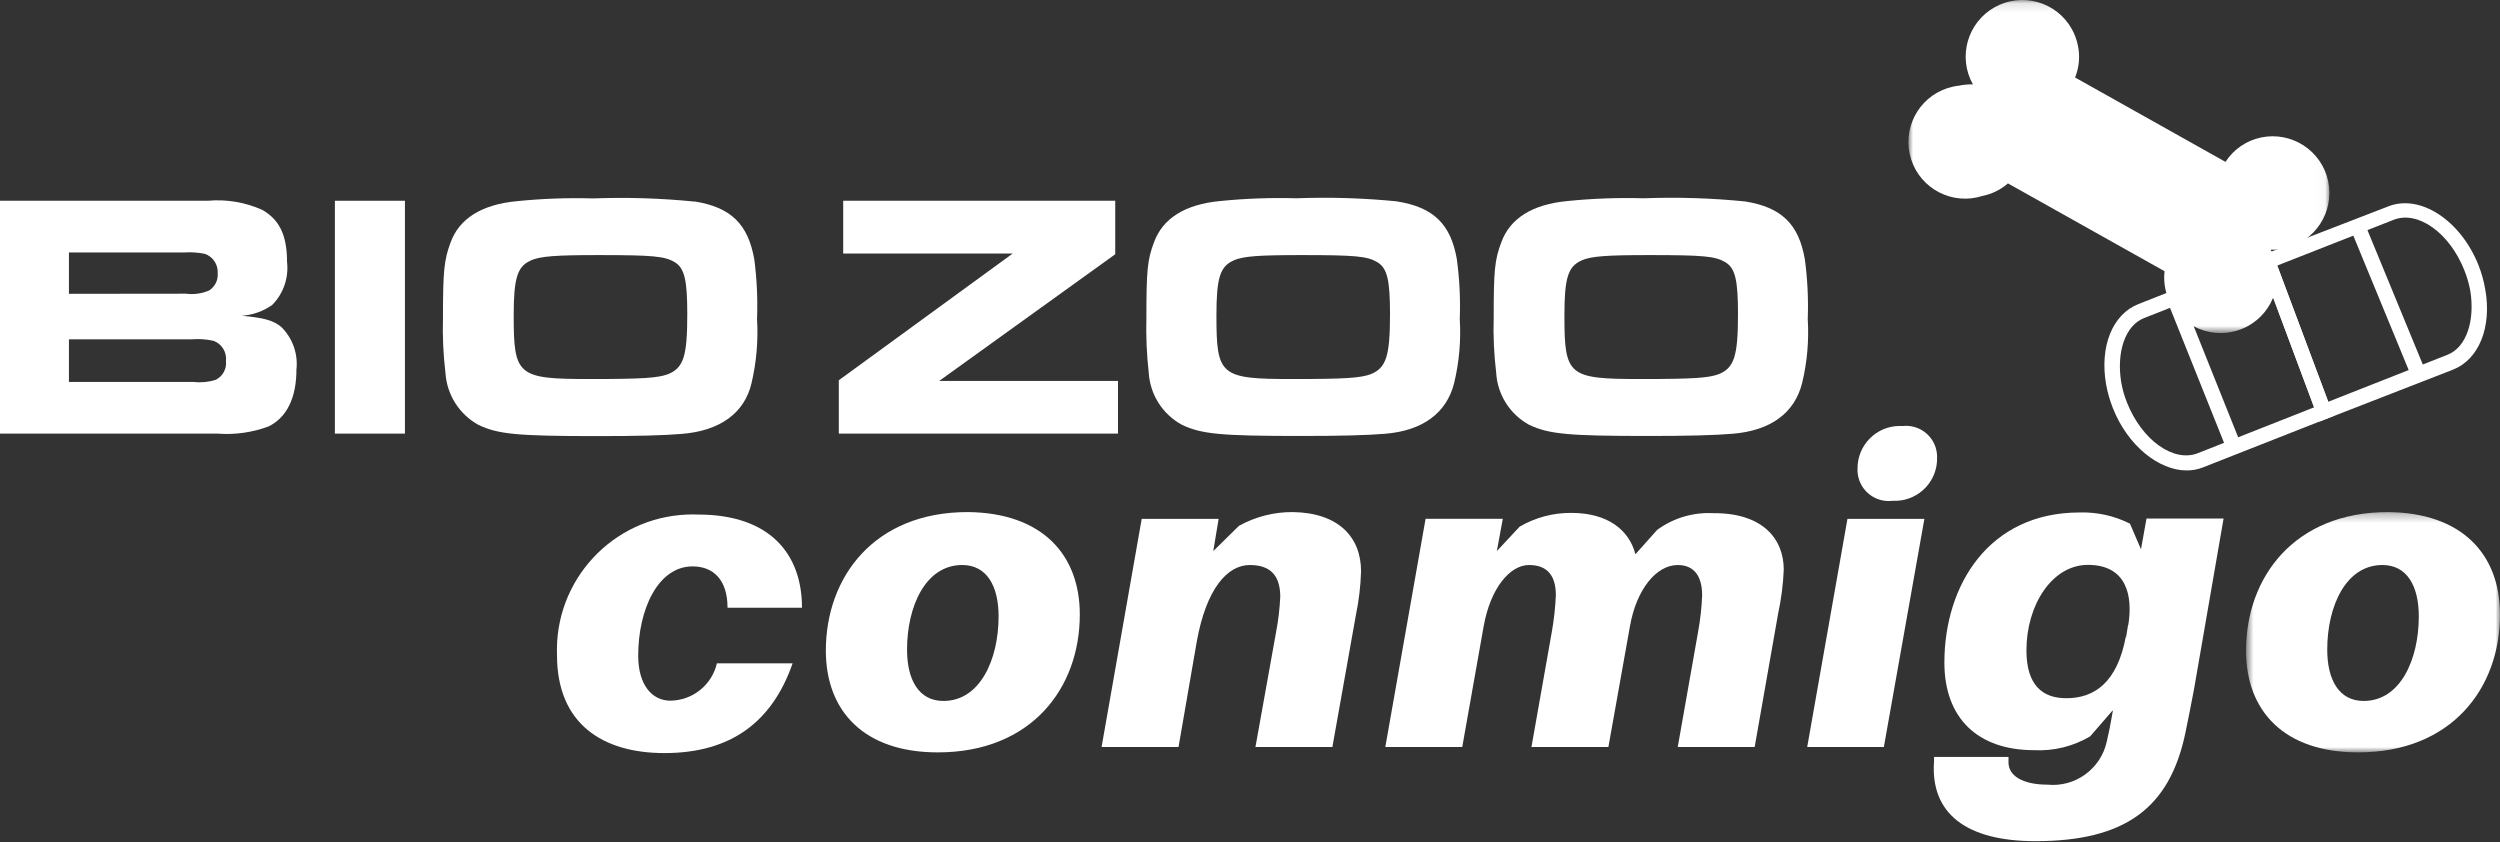
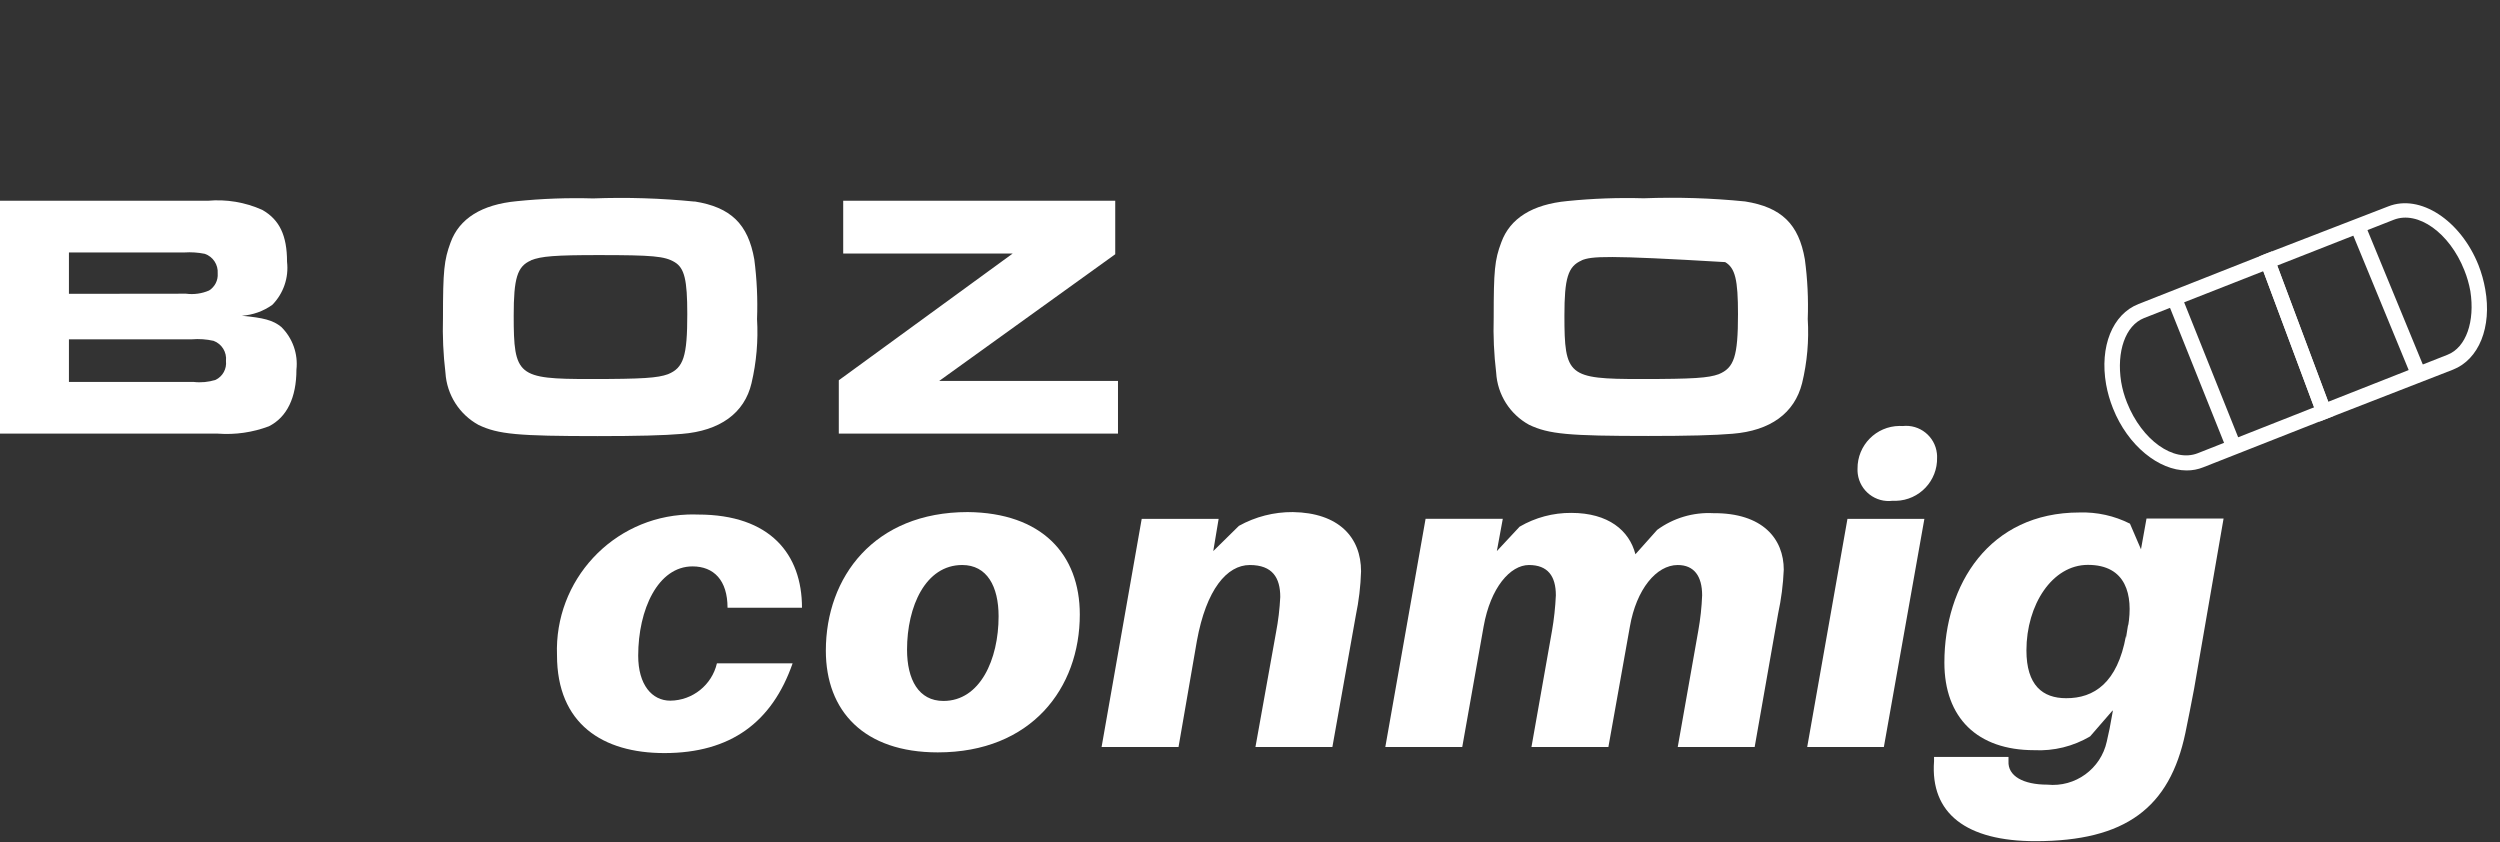
<svg xmlns="http://www.w3.org/2000/svg" xmlns:xlink="http://www.w3.org/1999/xlink" width="279px" height="94px" viewBox="0 0 279 94" version="1.1">
  <rect x="0" y="0" width="279" height="94" fill="#333333" stroke="none" />
  <title>Group 37</title>
  <desc>Created with Sketch.</desc>
  <defs>
    <polygon id="path-1" points="0.658 0.273 29 0.273 29 27.092 0.658 27.092" />
-     <polygon id="path-3" points="0.979 0.126 47.963 0.126 47.963 37.297 0.979 37.297" />
    <polygon id="path-5" points="0 94.874 279 94.874 279 1 0 1" />
  </defs>
  <g id="Symbols" stroke="none" stroke-width="1" fill="none" fill-rule="evenodd">
    <g id="Footer" transform="translate(-1262, -185)">
      <g id="Group-37" transform="translate(1262, 184)">
        <path d="M89.502,68.825 L81.193,68.825 C81.193,65.748 79.655,64.21 77.286,64.21 C73.423,64.21 71.223,69.025 71.223,74.179 C71.223,77.427 72.762,79.195 74.808,79.195 C77.295,79.169 79.442,77.447 80.009,75.026 L88.456,75.026 C86.164,81.611 81.532,85.043 74.147,85.043 C67.269,85.043 62.161,81.796 62.161,74.118 C61.848,65.762 68.368,58.735 76.724,58.423 C77.116,58.408 77.509,58.408 77.901,58.424 C85.963,58.424 89.502,62.855 89.502,68.825" id="Fill-1" fill="#FFFFFF" />
        <path d="M111.443,69.779 C111.443,66.44 110.15,64.055 107.381,64.055 C103.288,64.055 101.226,68.672 101.226,73.503 C101.226,76.841 102.518,79.226 105.288,79.226 C109.38,79.226 111.443,74.595 111.443,69.779 M120.506,69.579 C120.506,77.796 115.105,84.966 104.657,84.966 C96.41,84.966 92.164,80.349 92.164,73.61 C92.164,65.409 97.548,58.147 107.996,58.147 C116.258,58.224 120.506,62.855 120.506,69.579" id="Fill-3" fill="#FFFFFF" />
        <path d="M151.894,64.764 C151.844,66.419 151.648,68.067 151.309,69.688 L148.694,84.366 L140.108,84.366 L142.401,71.595 C142.653,70.285 142.812,68.958 142.877,67.625 C142.877,65.487 142.016,64.056 139.477,64.056 C136.939,64.056 134.616,66.764 133.569,72.549 L131.523,84.366 L122.937,84.366 L127.415,58.902 L136,58.902 L135.4,62.502 L138.262,59.686 C140.101,58.663 142.173,58.134 144.278,58.148 C149.402,58.225 151.894,60.963 151.894,64.764" id="Fill-5" fill="#FFFFFF" />
        <path d="M199.068,64.579 C198.998,66.229 198.787,67.872 198.437,69.487 L195.821,84.365 L187.236,84.365 L189.528,71.394 C189.763,70.088 189.907,68.766 189.959,67.44 C189.959,65.286 189.051,64.056 187.236,64.056 C184.851,64.056 182.62,66.764 181.897,70.918 L179.497,84.365 L170.911,84.365 L173.204,71.394 C173.43,70.087 173.574,68.766 173.634,67.44 C173.634,65.286 172.726,64.056 170.633,64.056 C168.542,64.056 166.341,66.579 165.572,70.918 L163.187,84.365 L154.601,84.365 L159.094,58.901 L167.711,58.901 L167.048,62.502 L169.588,59.778 C171.338,58.755 173.331,58.224 175.357,58.239 C179.497,58.239 181.835,60.209 182.512,62.855 L184.943,60.132 C186.75,58.811 188.956,58.153 191.19,58.27 C196.729,58.225 199.068,61.147 199.068,64.579" id="Fill-7" fill="#FFFFFF" />
        <path d="M216.178,52.055 C216.249,54.654 214.2,56.819 211.601,56.891 C211.475,56.894 211.349,56.893 211.224,56.886 C209.32,57.134 207.574,55.791 207.326,53.887 C207.301,53.693 207.292,53.496 207.3,53.301 C207.278,50.693 209.374,48.559 211.983,48.536 C212.099,48.535 212.215,48.539 212.331,48.546 C214.232,48.332 215.945,49.7 216.158,51.6 C216.178,51.771 216.185,51.944 216.178,52.117 L216.178,52.055 Z M201.684,84.366 L206.177,58.902 L214.762,58.902 L210.239,84.366 L201.684,84.366 Z" id="Fill-9" fill="#FFFFFF" />
        <path d="M237.257,71.964 L237.257,72.21 L237.503,70.672 L237.503,70.857 C238.072,67.425 237.303,64.04 233.011,64.04 C229.01,64.04 226.149,68.518 226.149,73.58 C226.149,77.488 227.964,78.919 230.579,78.919 C233.688,78.935 236.303,77.211 237.257,71.964 L237.257,71.964 Z M244.858,77.888 C244.566,79.427 244.181,81.411 243.889,82.796 C242.135,91.151 237.211,94.874 227.149,94.874 C219.455,94.874 215.408,91.797 215.839,85.95 L215.839,85.474 L224.148,85.474 L224.148,85.95 C224.056,87.612 225.81,88.567 228.486,88.567 C231.6,88.88 234.453,86.808 235.118,83.75 C235.303,82.996 235.549,81.796 235.78,80.411 L235.78,80.273 L233.257,83.181 C231.37,84.296 229.198,84.831 227.01,84.72 C220.671,84.72 216.993,81.104 216.993,74.949 C216.993,66.256 221.994,58.193 232.071,58.193 C234.024,58.132 235.96,58.561 237.703,59.44 L238.934,62.302 L239.55,58.87 L248.151,58.87 L244.858,77.888 Z" id="Fill-11" fill="#FFFFFF" />
        <g id="Group-15" transform="translate(250, 57.874)">
          <mask id="mask-2" fill="white">
            <use xlink:href="#path-1" />
          </mask>
          <g id="Clip-14" />
-           <path d="M19.938,11.905 C19.938,8.566 18.645,6.181 15.876,6.181 C11.783,6.181 9.72,10.798 9.72,15.629 C9.72,18.967 11.014,21.352 13.784,21.352 C17.89,21.352 19.938,16.721 19.938,11.905 M29,11.705 C29,19.922 23.616,27.092 13.168,27.092 C4.905,27.092 0.658,22.475 0.658,15.736 C0.658,7.535 6.059,0.273 16.506,0.273 C24.753,0.35 29,4.981 29,11.705" id="Fill-13" fill="#FFFFFF" mask="url(#mask-2)" />
        </g>
        <path d="M252.582,31.267 L239.272,36.498 C237.18,37.33 236.195,40.252 236.719,43.608 C236.853,44.408 237.076,45.193 237.38,45.947 C239.042,50.115 242.565,52.639 245.273,51.578 L258.259,46.455 L252.582,31.267 Z M244.027,53.501 C240.949,53.501 237.473,50.761 235.811,46.578 C235.464,45.712 235.206,44.816 235.041,43.9 C234.303,39.667 235.749,36.069 238.657,34.929 L253.551,29.052 L260.429,47.422 L245.889,53.147 C245.297,53.386 244.665,53.505 244.027,53.501 L244.027,53.501 Z" id="Fill-16" fill="#FFFFFF" />
        <path d="M254.136,30.637 L259.829,45.838 L273.138,40.592 C275.231,39.777 276.215,36.853 275.693,33.498 C275.549,32.693 275.323,31.904 275.015,31.145 C273.368,26.991 269.845,24.467 267.137,25.529 L254.136,30.637 Z M258.844,48.054 L252.228,30.298 L252.12,29.621 L252.751,29.36 L266.522,24.036 C270.076,22.62 274.6,25.575 276.6,30.591 C276.941,31.461 277.193,32.363 277.354,33.283 C278.108,37.515 276.646,41.115 273.753,42.253 L258.844,48.054 Z" id="Fill-18" fill="#FFFFFF" />
        <polygon id="Fill-20" fill="#FFFFFF" points="262.313 26.529 263.878 25.884 270.524 42.017 268.959 42.662" />
        <polygon id="Fill-22" fill="#FFFFFF" points="241.868 34.593 243.439 33.963 250.101 50.605 248.53 51.234" />
-         <polygon id="Fill-24" fill="#FFFFFF" points="248.904 34.329 248.904 34.329 250.32 34.329" />
        <g id="Group-28" transform="translate(212, 0.874)">
          <mask id="mask-4" fill="white">
            <use xlink:href="#path-3" />
          </mask>
          <g id="Clip-27" />
          <path d="M47.829,20.361 C48.54,23.78 46.352,27.131 42.935,27.854 C42.43,27.959 41.914,28.006 41.397,27.993 C43.043,31.073 41.88,34.905 38.8,36.55 C35.719,38.196 31.888,37.033 30.242,33.953 C29.979,33.461 29.782,32.936 29.657,32.393 C29.517,31.736 29.486,31.06 29.565,30.393 L12.086,20.592 C11.276,21.299 10.295,21.782 9.24,21.992 C5.915,23.061 2.352,21.232 1.284,17.907 C0.215,14.582 2.044,11.02 5.369,9.951 C5.782,9.819 6.208,9.729 6.64,9.683 C7.145,9.578 7.662,9.532 8.178,9.545 C6.47,6.499 7.554,2.644 10.6,0.935 C13.645,-0.773 17.5,0.311 19.209,3.357 C19.527,3.924 19.756,4.538 19.887,5.175 C20.147,6.379 20.04,7.633 19.579,8.775 L36.366,18.192 C37.272,16.79 38.701,15.809 40.336,15.468 C43.755,14.757 47.105,16.944 47.829,20.361" id="Fill-26" fill="#FFFFFF" mask="url(#mask-4)" />
        </g>
        <path d="M0,23.405 L23.187,23.405 C25.267,23.217 27.359,23.567 29.265,24.421 C31.188,25.513 32.034,27.267 32.034,30.221 C32.24,31.988 31.635,33.753 30.388,35.022 C29.389,35.734 28.211,36.155 26.988,36.238 C29.418,36.468 30.465,36.73 31.388,37.484 C32.657,38.735 33.281,40.498 33.081,42.269 C33.081,45.346 32.034,47.562 30.003,48.577 C28.187,49.26 26.245,49.538 24.311,49.393 L0,49.393 L0,23.405 Z M21.603,43.623 C22.43,43.721 23.269,43.642 24.064,43.392 C24.857,43.006 25.32,42.16 25.218,41.284 C25.329,40.306 24.757,39.378 23.833,39.037 C23.037,38.858 22.217,38.8 21.402,38.868 L7.693,38.868 L7.693,43.623 L21.603,43.623 Z M20.756,33.776 C21.629,33.892 22.517,33.77 23.326,33.422 C23.979,33.016 24.353,32.281 24.295,31.514 C24.364,30.547 23.778,29.652 22.864,29.329 C22.105,29.175 21.329,29.123 20.556,29.175 L7.693,29.175 L7.693,33.791 L20.756,33.776 Z" id="Fill-29" fill="#FFFFFF" />
        <mask id="mask-6" fill="white">
          <use xlink:href="#path-5" />
        </mask>
        <g id="Clip-32" />
-         <polygon id="Fill-31" fill="#FFFFFF" mask="url(#mask-6)" points="37.374 49.392 45.19 49.392 45.19 23.404 37.374 23.404" />
        <path d="M77.516,23.482 C81.563,24.128 83.486,26.005 84.179,29.944 C84.467,32.152 84.57,34.381 84.486,36.607 C84.628,39.009 84.42,41.419 83.87,43.761 C83.086,47.115 80.332,49.085 76.085,49.423 C74.131,49.593 71.038,49.669 66.7,49.669 C57.791,49.669 55.606,49.47 53.406,48.423 C51.259,47.246 49.865,45.051 49.713,42.607 C49.468,40.565 49.375,38.508 49.436,36.452 C49.436,31.221 49.559,30.021 50.282,28.067 C51.252,25.39 53.76,23.82 57.683,23.451 C60.51,23.165 63.352,23.062 66.192,23.144 C69.97,23.003 73.754,23.121 77.516,23.497 M59.252,30.067 C57.714,30.729 57.329,32.067 57.329,36.222 C57.329,42.945 57.76,43.3 65.853,43.3 C71.808,43.3 73.392,43.177 74.547,42.761 C76.285,42.053 76.701,40.776 76.701,36.053 C76.701,32.237 76.393,30.914 75.285,30.252 C74.177,29.59 72.854,29.467 66.808,29.467 C61.992,29.467 60.376,29.59 59.253,30.052" id="Fill-33" fill="#FFFFFF" mask="url(#mask-6)" />
        <polygon id="Fill-34" fill="#FFFFFF" mask="url(#mask-6)" points="93.61 43.437 113.012 29.297 94.102 29.297 94.102 23.404 124.46 23.404 124.46 29.374 104.811 43.514 124.767 43.514 124.767 49.392 93.61 49.392" />
-         <path d="M155.925,23.482 C159.972,24.128 161.91,26.005 162.587,29.944 C162.884,32.152 162.992,34.381 162.91,36.607 C163.057,39.01 162.845,41.421 162.279,43.761 C161.434,47.115 158.74,49.069 154.586,49.408 C152.617,49.577 149.54,49.654 145.186,49.654 C136.292,49.654 134.092,49.454 131.907,48.408 C129.75,47.239 128.349,45.04 128.199,42.592 C127.97,40.549 127.882,38.492 127.938,36.438 C127.938,31.206 128.045,30.006 128.783,28.052 C129.753,25.375 132.245,23.805 136.169,23.436 C138.995,23.15 141.838,23.047 144.678,23.128 C148.456,22.987 152.239,23.105 156.002,23.482 M137.677,30.067 C136.138,30.729 135.754,32.067 135.754,36.222 C135.754,42.945 136.169,43.3 144.262,43.3 C150.233,43.3 151.817,43.177 152.971,42.761 C154.695,42.053 155.125,40.776 155.125,36.053 C155.125,32.237 154.818,30.914 153.695,30.252 C152.571,29.59 151.279,29.467 145.232,29.467 C140.415,29.467 138.8,29.59 137.677,30.052" id="Fill-35" fill="#FFFFFF" mask="url(#mask-6)" />
-         <path d="M194.76,23.482 C198.807,24.128 200.745,26.005 201.422,29.944 C201.719,32.152 201.827,34.381 201.745,36.607 C201.892,39.01 201.68,41.421 201.114,43.761 C200.269,47.115 197.575,49.069 193.345,49.408 C191.375,49.577 188.298,49.654 183.944,49.654 C175.05,49.654 172.85,49.454 170.65,48.408 C168.503,47.233 167.113,45.035 166.973,42.592 C166.727,40.55 166.635,38.493 166.696,36.438 C166.696,31.206 166.803,30.006 167.542,28.052 C168.511,25.375 171.004,23.805 174.927,23.436 C177.754,23.15 180.596,23.047 183.436,23.128 C187.214,22.987 190.998,23.105 194.76,23.482 M176.512,30.067 C174.973,30.729 174.589,32.067 174.589,36.222 C174.589,42.945 175.004,43.3 183.097,43.3 C189.068,43.3 190.652,43.177 191.806,42.761 C193.53,42.053 193.96,40.776 193.96,36.053 C193.96,32.237 193.653,30.914 192.53,30.252 C191.406,29.59 190.098,29.467 184.067,29.467 C179.251,29.467 177.635,29.59 176.512,30.052" id="Fill-36" fill="#FFFFFF" mask="url(#mask-6)" />
+         <path d="M194.76,23.482 C198.807,24.128 200.745,26.005 201.422,29.944 C201.719,32.152 201.827,34.381 201.745,36.607 C201.892,39.01 201.68,41.421 201.114,43.761 C200.269,47.115 197.575,49.069 193.345,49.408 C191.375,49.577 188.298,49.654 183.944,49.654 C175.05,49.654 172.85,49.454 170.65,48.408 C168.503,47.233 167.113,45.035 166.973,42.592 C166.727,40.55 166.635,38.493 166.696,36.438 C166.696,31.206 166.803,30.006 167.542,28.052 C168.511,25.375 171.004,23.805 174.927,23.436 C177.754,23.15 180.596,23.047 183.436,23.128 C187.214,22.987 190.998,23.105 194.76,23.482 M176.512,30.067 C174.973,30.729 174.589,32.067 174.589,36.222 C174.589,42.945 175.004,43.3 183.097,43.3 C189.068,43.3 190.652,43.177 191.806,42.761 C193.53,42.053 193.96,40.776 193.96,36.053 C193.96,32.237 193.653,30.914 192.53,30.252 C179.251,29.467 177.635,29.59 176.512,30.052" id="Fill-36" fill="#FFFFFF" mask="url(#mask-6)" />
      </g>
    </g>
  </g>
</svg>